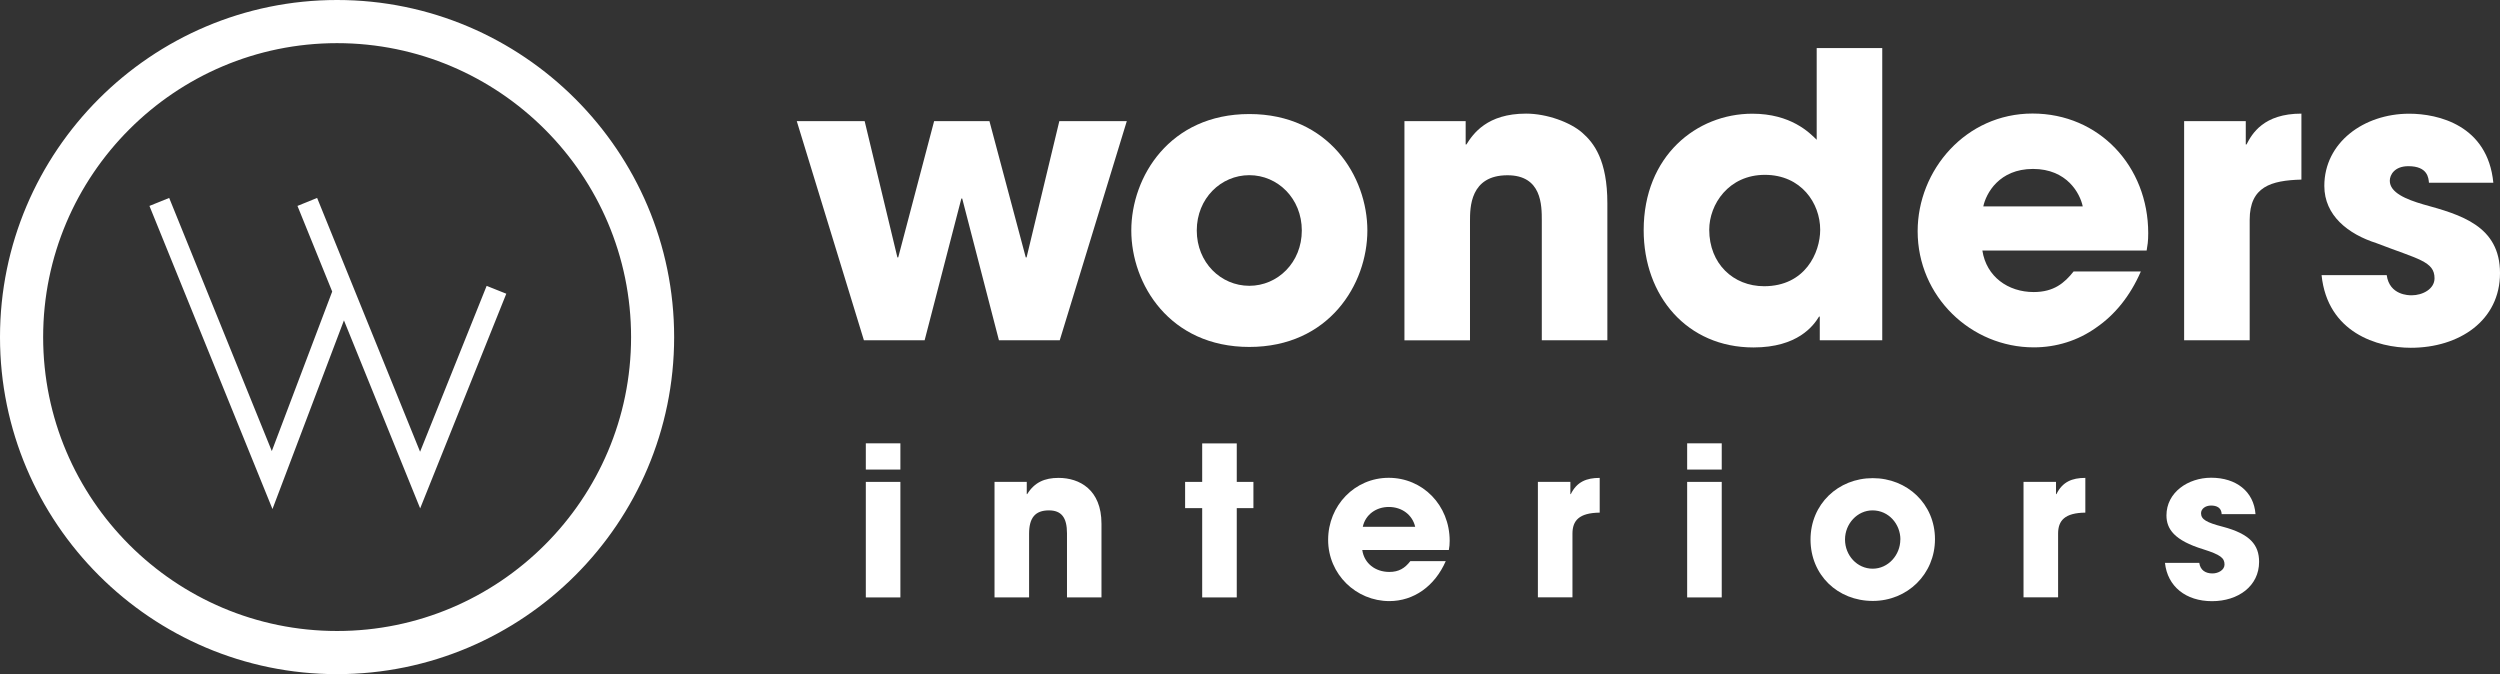
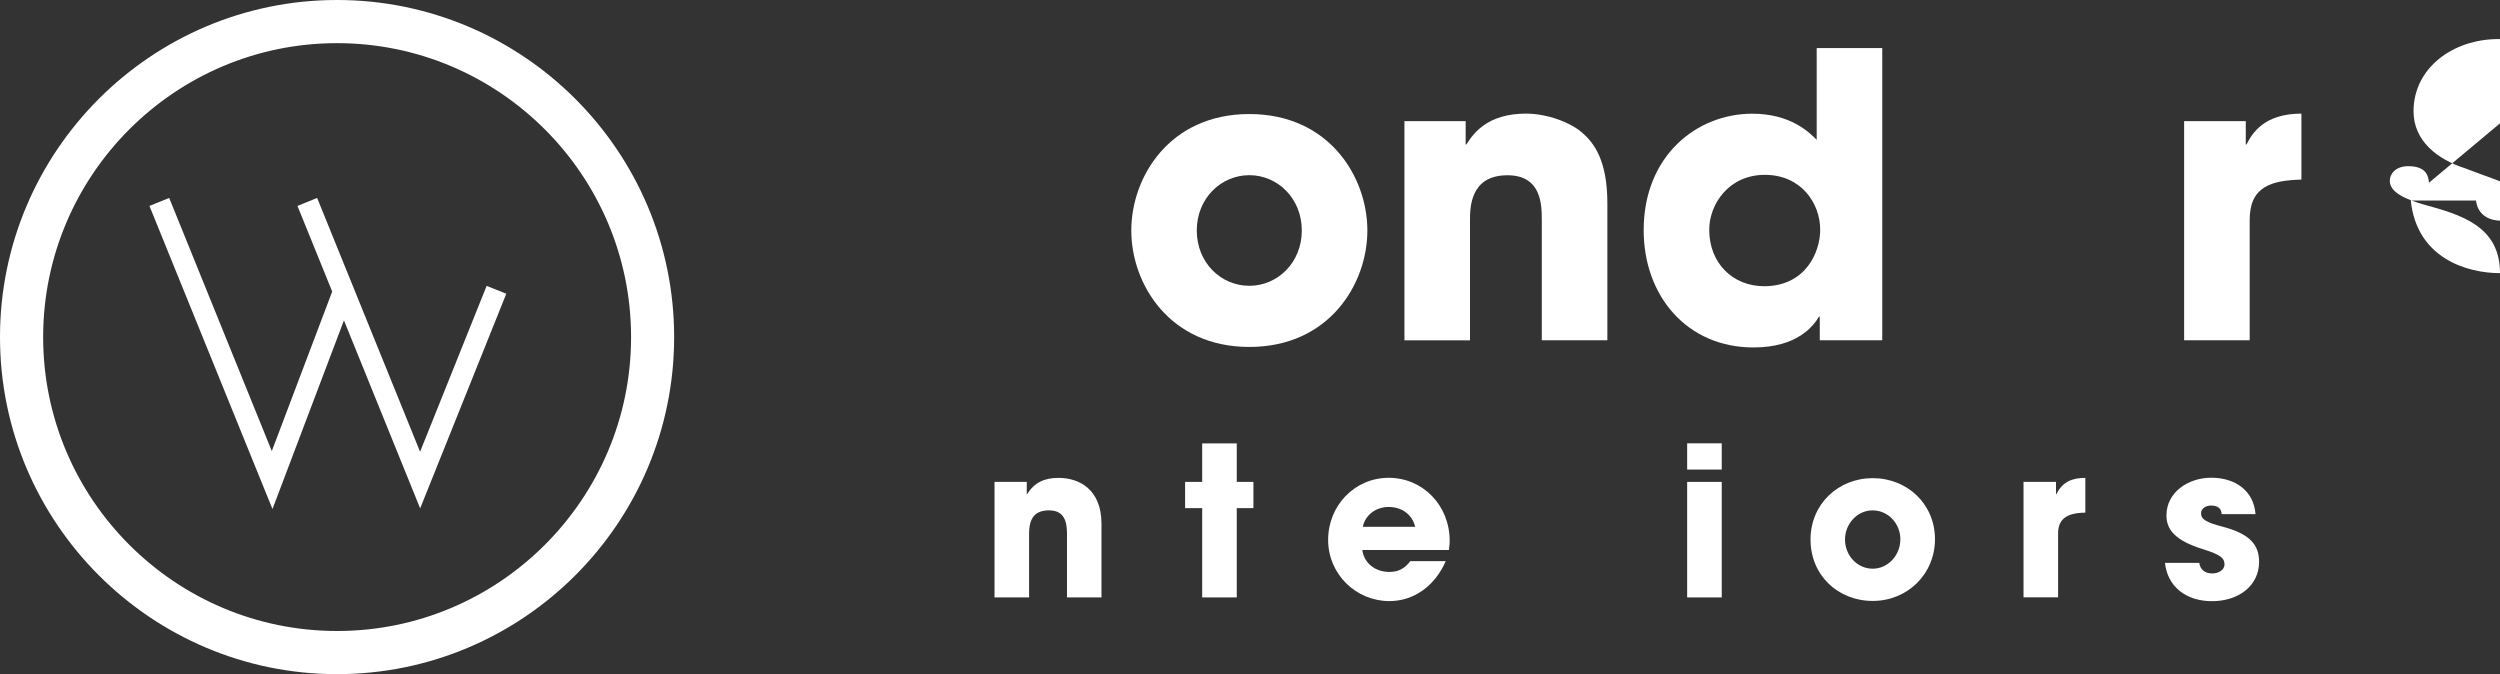
<svg xmlns="http://www.w3.org/2000/svg" id="Laag_1" data-name="Laag 1" viewBox="0 0 300.12 80.93">
  <rect x="0" y="0" width="300.12" height="80.93" fill="#333333" stroke="none" />
  <defs>
    <style> .cls-1 { fill: #fff; stroke-width: 0px; } </style>
  </defs>
  <polygon class="cls-1" points="50.44 61.03 41.29 38.46 32.71 61.11 17.94 24.72 20.31 23.76 32.63 54.15 39.88 35 35.71 24.72 38.07 23.76 50.43 54.23 58.42 34.32 60.78 35.26 50.44 61.03" />
  <path class="cls-1" d="M40.46,80.93C18.15,80.93,0,62.78,0,40.47S18.15,0,40.46,0s40.47,18.15,40.47,40.47-18.15,40.46-40.47,40.46M40.46,5.18C21.01,5.18,5.18,21.01,5.18,40.47s15.83,35.28,35.29,35.28,35.29-15.83,35.29-35.28S59.92,5.18,40.46,5.18" />
  <g>
-     <path class="cls-1" d="M103.94,56.37v-3.15h4.15v3.15h-4.15ZM103.94,71.72v-13.87h4.15v13.87h-4.15Z" />
    <path class="cls-1" d="M128.09,71.72v-7.7c0-1.87-.65-2.75-2.17-2.75-1.67,0-2.38.92-2.38,2.8v7.65h-4.15v-13.87h3.87v1.47h.05c.88-1.42,2.1-1.95,3.77-1.95,2.5,0,5.15,1.4,5.15,5.5v8.85h-4.15Z" />
    <path class="cls-1" d="M144.32,71.72v-10.72h-2.05v-3.15h2.05v-4.62h4.15v4.62h2v3.15h-2v10.72h-4.15Z" />
    <path class="cls-1" d="M163.54,66.04c.23,1.58,1.55,2.62,3.25,2.62,1.12,0,1.85-.43,2.52-1.3h4.25c-1.32,3.02-3.85,4.8-6.77,4.8-4,0-7.35-3.22-7.35-7.35s3.2-7.45,7.27-7.45,7.32,3.27,7.32,7.57c0,.4-.03.72-.1,1.1h-10.4ZM169.89,63.24c-.33-1.42-1.57-2.38-3.17-2.38-1.5,0-2.8.9-3.12,2.38h6.3Z" />
-     <path class="cls-1" d="M184.62,71.72v-13.87h3.9v1.47h.05c.72-1.47,1.87-1.95,3.47-1.95v4.17c-2.47.03-3.27.95-3.27,2.52v7.65h-4.15Z" />
    <path class="cls-1" d="M202.54,56.37v-3.15h4.15v3.15h-4.15ZM202.54,71.72v-13.87h4.15v13.87h-4.15Z" />
    <path class="cls-1" d="M224.82,72.14c-4.22,0-7.47-3.12-7.47-7.37s3.32-7.37,7.47-7.37,7.47,3.12,7.47,7.32-3.3,7.42-7.47,7.42ZM228.14,64.77c0-1.85-1.4-3.5-3.35-3.5-1.82,0-3.3,1.6-3.3,3.5s1.45,3.5,3.32,3.5,3.32-1.65,3.32-3.5Z" />
    <path class="cls-1" d="M242.92,71.72v-13.87h3.9v1.47h.05c.72-1.47,1.87-1.95,3.47-1.95v4.17c-2.47.03-3.27.95-3.27,2.52v7.65h-4.15Z" />
    <path class="cls-1" d="M266.71,61.74c-.03-.8-.6-1.05-1.28-1.05s-1.2.4-1.2.92c0,.75.67,1.12,2.6,1.62,3.3.87,4.37,2.2,4.37,4.22,0,2.9-2.5,4.72-5.65,4.72s-5.35-1.77-5.65-4.6h4.12c.12.88.75,1.27,1.58,1.27.72,0,1.45-.42,1.45-1.07,0-.78-.47-1.17-2.55-1.83-3.5-1.07-4.42-2.45-4.42-4.07,0-2.75,2.58-4.52,5.37-4.52,3,0,5.12,1.65,5.32,4.37h-4.07Z" />
  </g>
-   <polygon class="cls-1" points="103.8 14.54 107.73 30.9 107.83 30.9 112.14 14.54 118.78 14.54 123.14 30.9 123.24 30.9 127.17 14.54 135.27 14.54 127.22 40.85 119.92 40.85 115.51 23.83 115.41 23.83 111 40.85 103.71 40.85 95.65 14.54 103.8 14.54" />
  <path class="cls-1" d="M149.98,34.31c3.41,0,6.3-2.8,6.3-6.64s-2.89-6.64-6.3-6.64-6.31,2.79-6.31,6.64,2.89,6.64,6.31,6.64M149.98,13.69c9.57,0,14.17,7.54,14.17,13.98s-4.6,13.98-14.17,13.98-14.17-7.54-14.17-13.98,4.6-13.98,14.17-13.98" />
  <path class="cls-1" d="M168.6,14.54h7.35v2.8h.09c.81-1.28,2.47-3.7,7.16-3.7,2.51,0,5.31,1.04,6.73,2.28,1.42,1.23,3.03,3.32,3.03,8.48v16.45h-7.87v-14.36c0-1.85,0-5.45-4.12-5.45-4.5,0-4.5,3.89-4.5,5.5v14.32h-7.87V14.54Z" />
  <path class="cls-1" d="M211.78,34.36c4.93,0,6.73-4.03,6.73-6.78,0-3.18-2.28-6.59-6.64-6.59s-6.68,3.55-6.68,6.59c0,4.08,2.89,6.78,6.59,6.78M225.95,40.85h-7.49v-2.84h-.09c-.66,1.09-2.56,3.7-7.87,3.7-7.96,0-13.18-6.16-13.18-14.08,0-8.91,6.35-13.98,13.04-13.98,4.64,0,6.87,2.28,7.73,3.13V5.77h7.87v35.08Z" />
-   <path class="cls-1" d="M250.03,24.78c-.33-1.57-1.9-4.5-5.97-4.5s-5.64,2.94-5.97,4.5h11.94ZM257,32.6c-1.28,2.94-3.13,5.21-5.36,6.73-2.18,1.56-4.79,2.37-7.49,2.37-7.54,0-13.94-6.11-13.94-13.94,0-7.35,5.78-14.13,13.79-14.13s13.89,6.35,13.89,14.36c0,1.04-.09,1.47-.19,2.09h-19.72c.48,3.13,3.08,4.98,6.16,4.98,2.42,0,3.7-1.09,4.79-2.47h8.06Z" />
  <path class="cls-1" d="M262.21,14.54h7.39v2.8h.09c.66-1.28,2.04-3.7,6.59-3.7v7.92c-3.65.1-6.21.85-6.21,4.83v14.46h-7.87V14.54Z" />
-   <path class="cls-1" d="M291.59,21.94c-.05-.57-.14-1.99-2.47-1.99-1.66,0-2.23,1.04-2.23,1.75,0,1.42,1.94,2.23,4.03,2.84,4.46,1.23,9.2,2.56,9.2,8.25s-4.88,8.96-10.71,8.96c-3.98,0-10-1.8-10.71-8.72h7.82c.33,2.42,2.66,2.42,2.99,2.42,1.33,0,2.75-.76,2.75-2.04,0-2.04-1.94-2.28-6.97-4.22-3.41-1.09-6.26-3.32-6.26-6.87,0-5.21,4.74-8.67,10.19-8.67,3.46,0,9.43,1.37,10.1,8.29h-7.73Z" />
+   <path class="cls-1" d="M291.59,21.94c-.05-.57-.14-1.99-2.47-1.99-1.66,0-2.23,1.04-2.23,1.75,0,1.42,1.94,2.23,4.03,2.84,4.46,1.23,9.2,2.56,9.2,8.25c-3.98,0-10-1.8-10.71-8.72h7.82c.33,2.42,2.66,2.42,2.99,2.42,1.33,0,2.75-.76,2.75-2.04,0-2.04-1.94-2.28-6.97-4.22-3.41-1.09-6.26-3.32-6.26-6.87,0-5.21,4.74-8.67,10.19-8.67,3.46,0,9.43,1.37,10.1,8.29h-7.73Z" />
</svg>